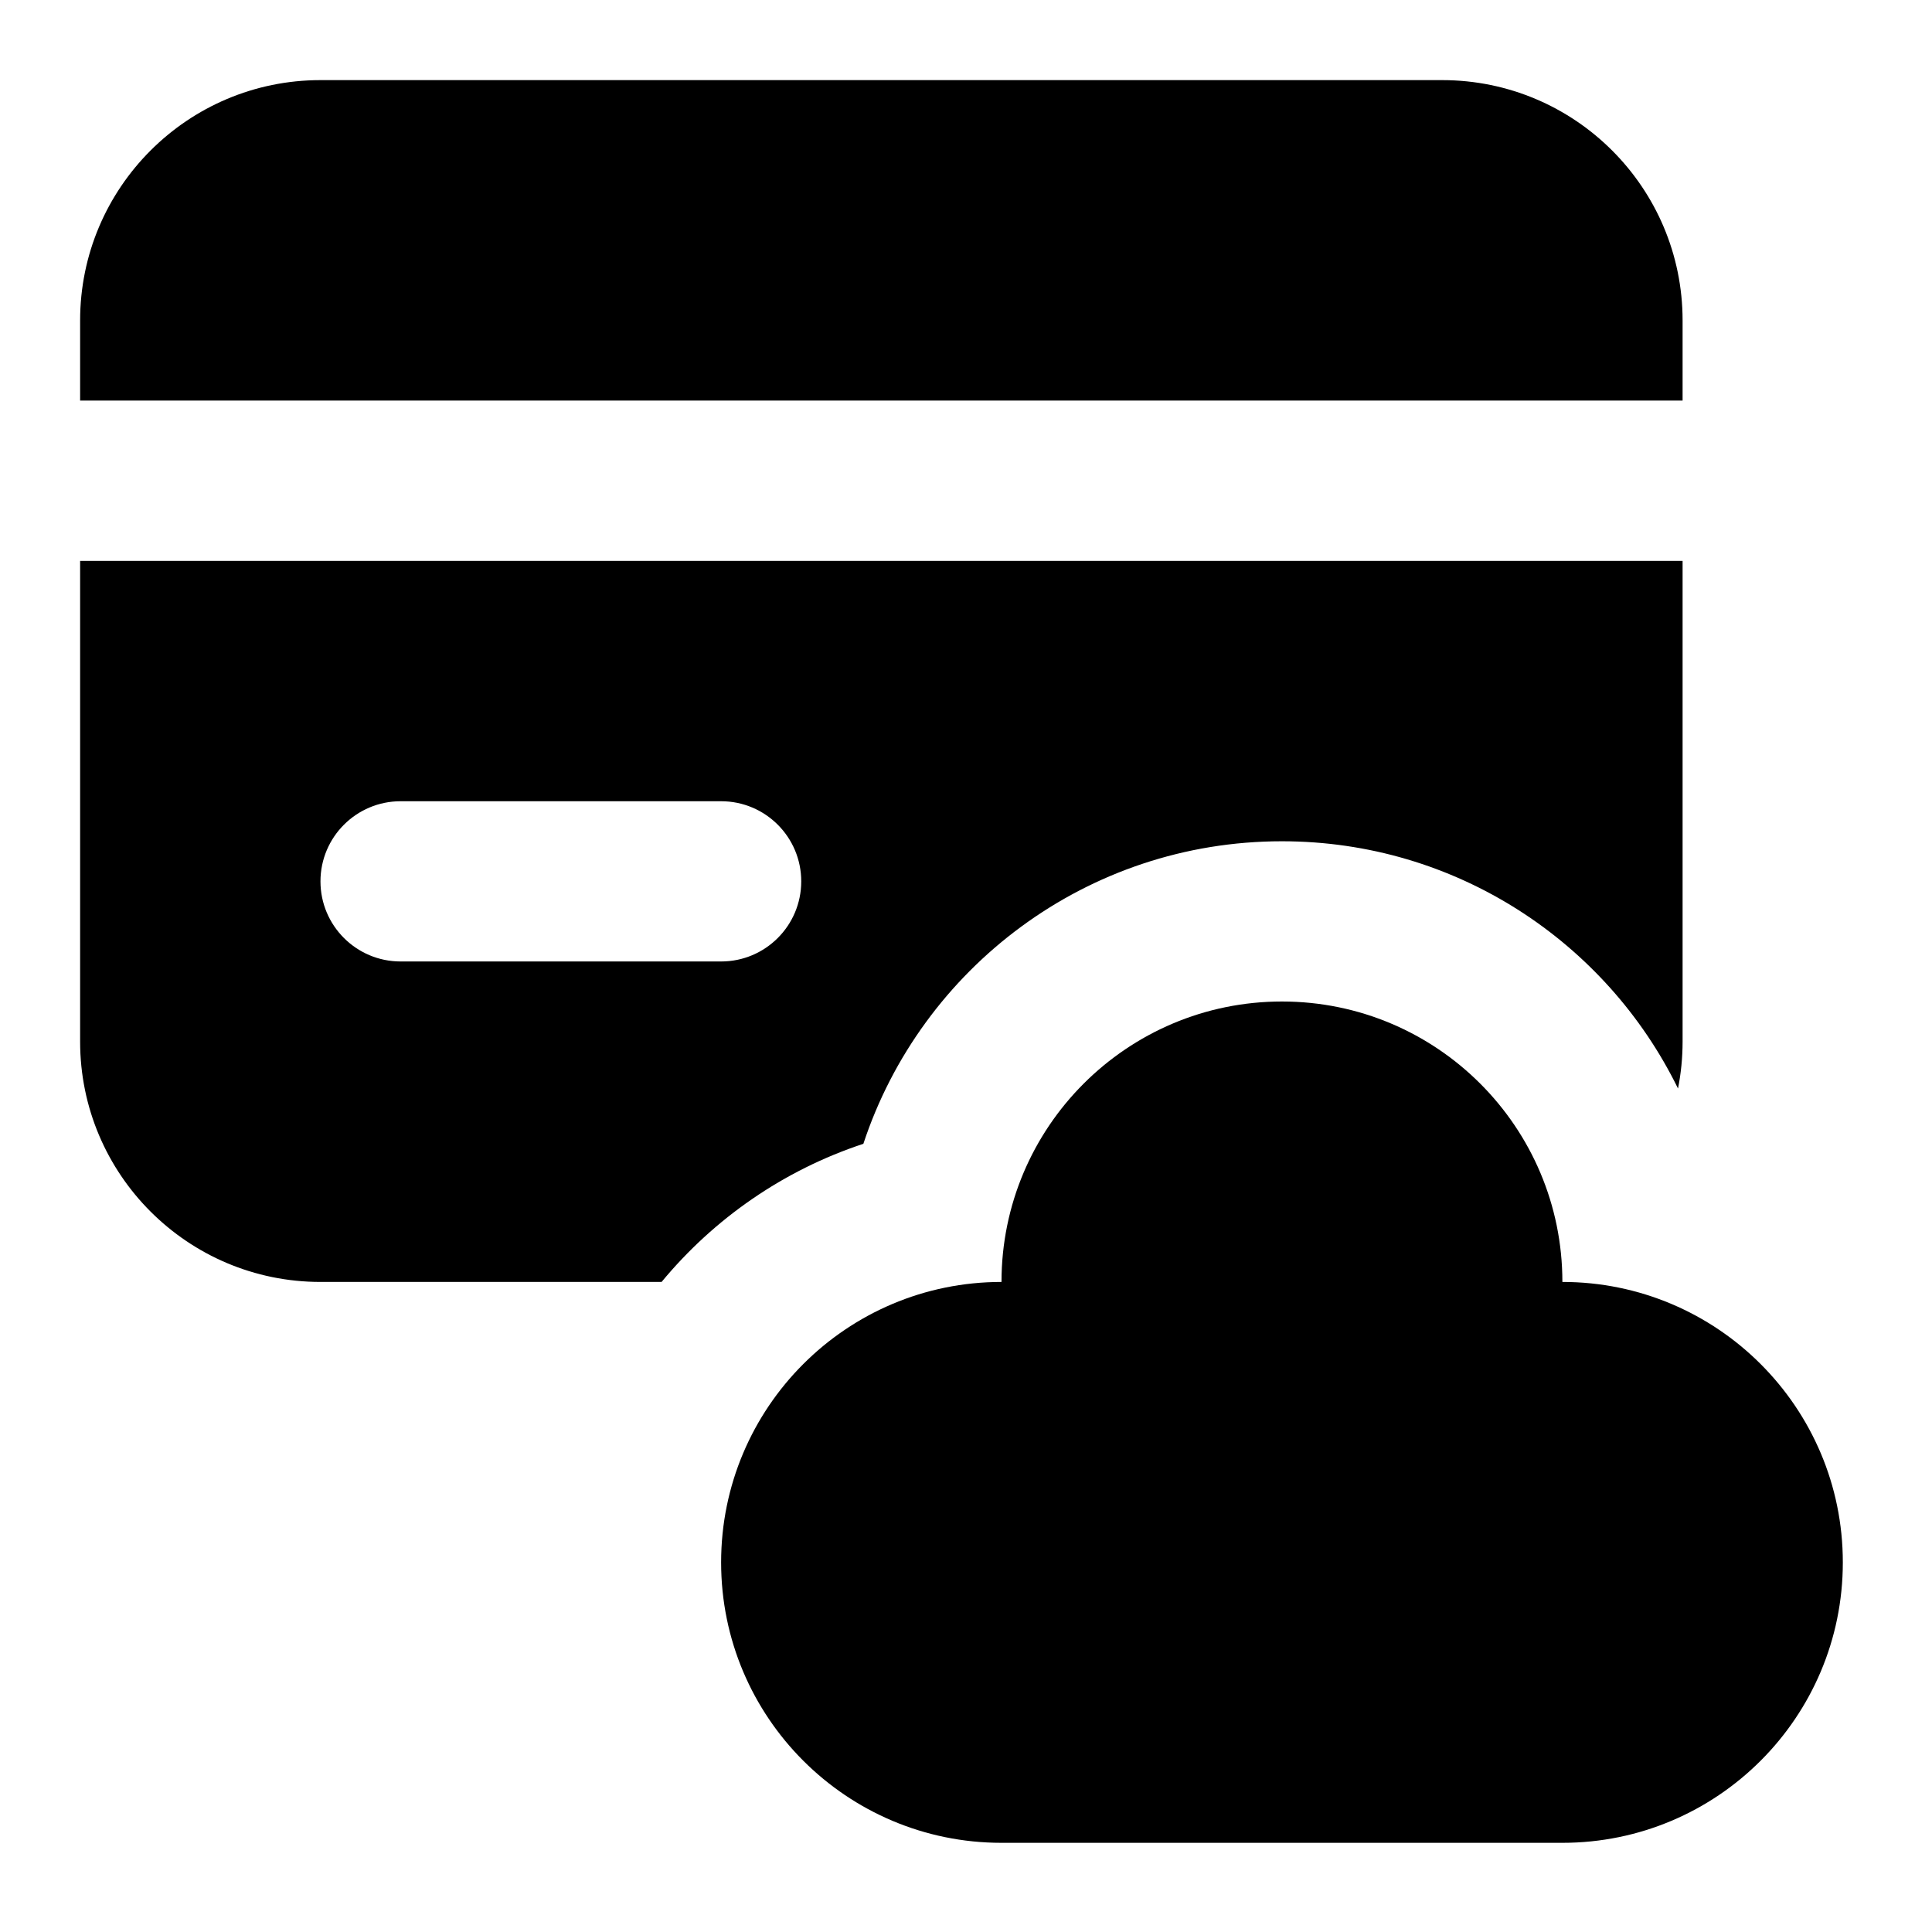
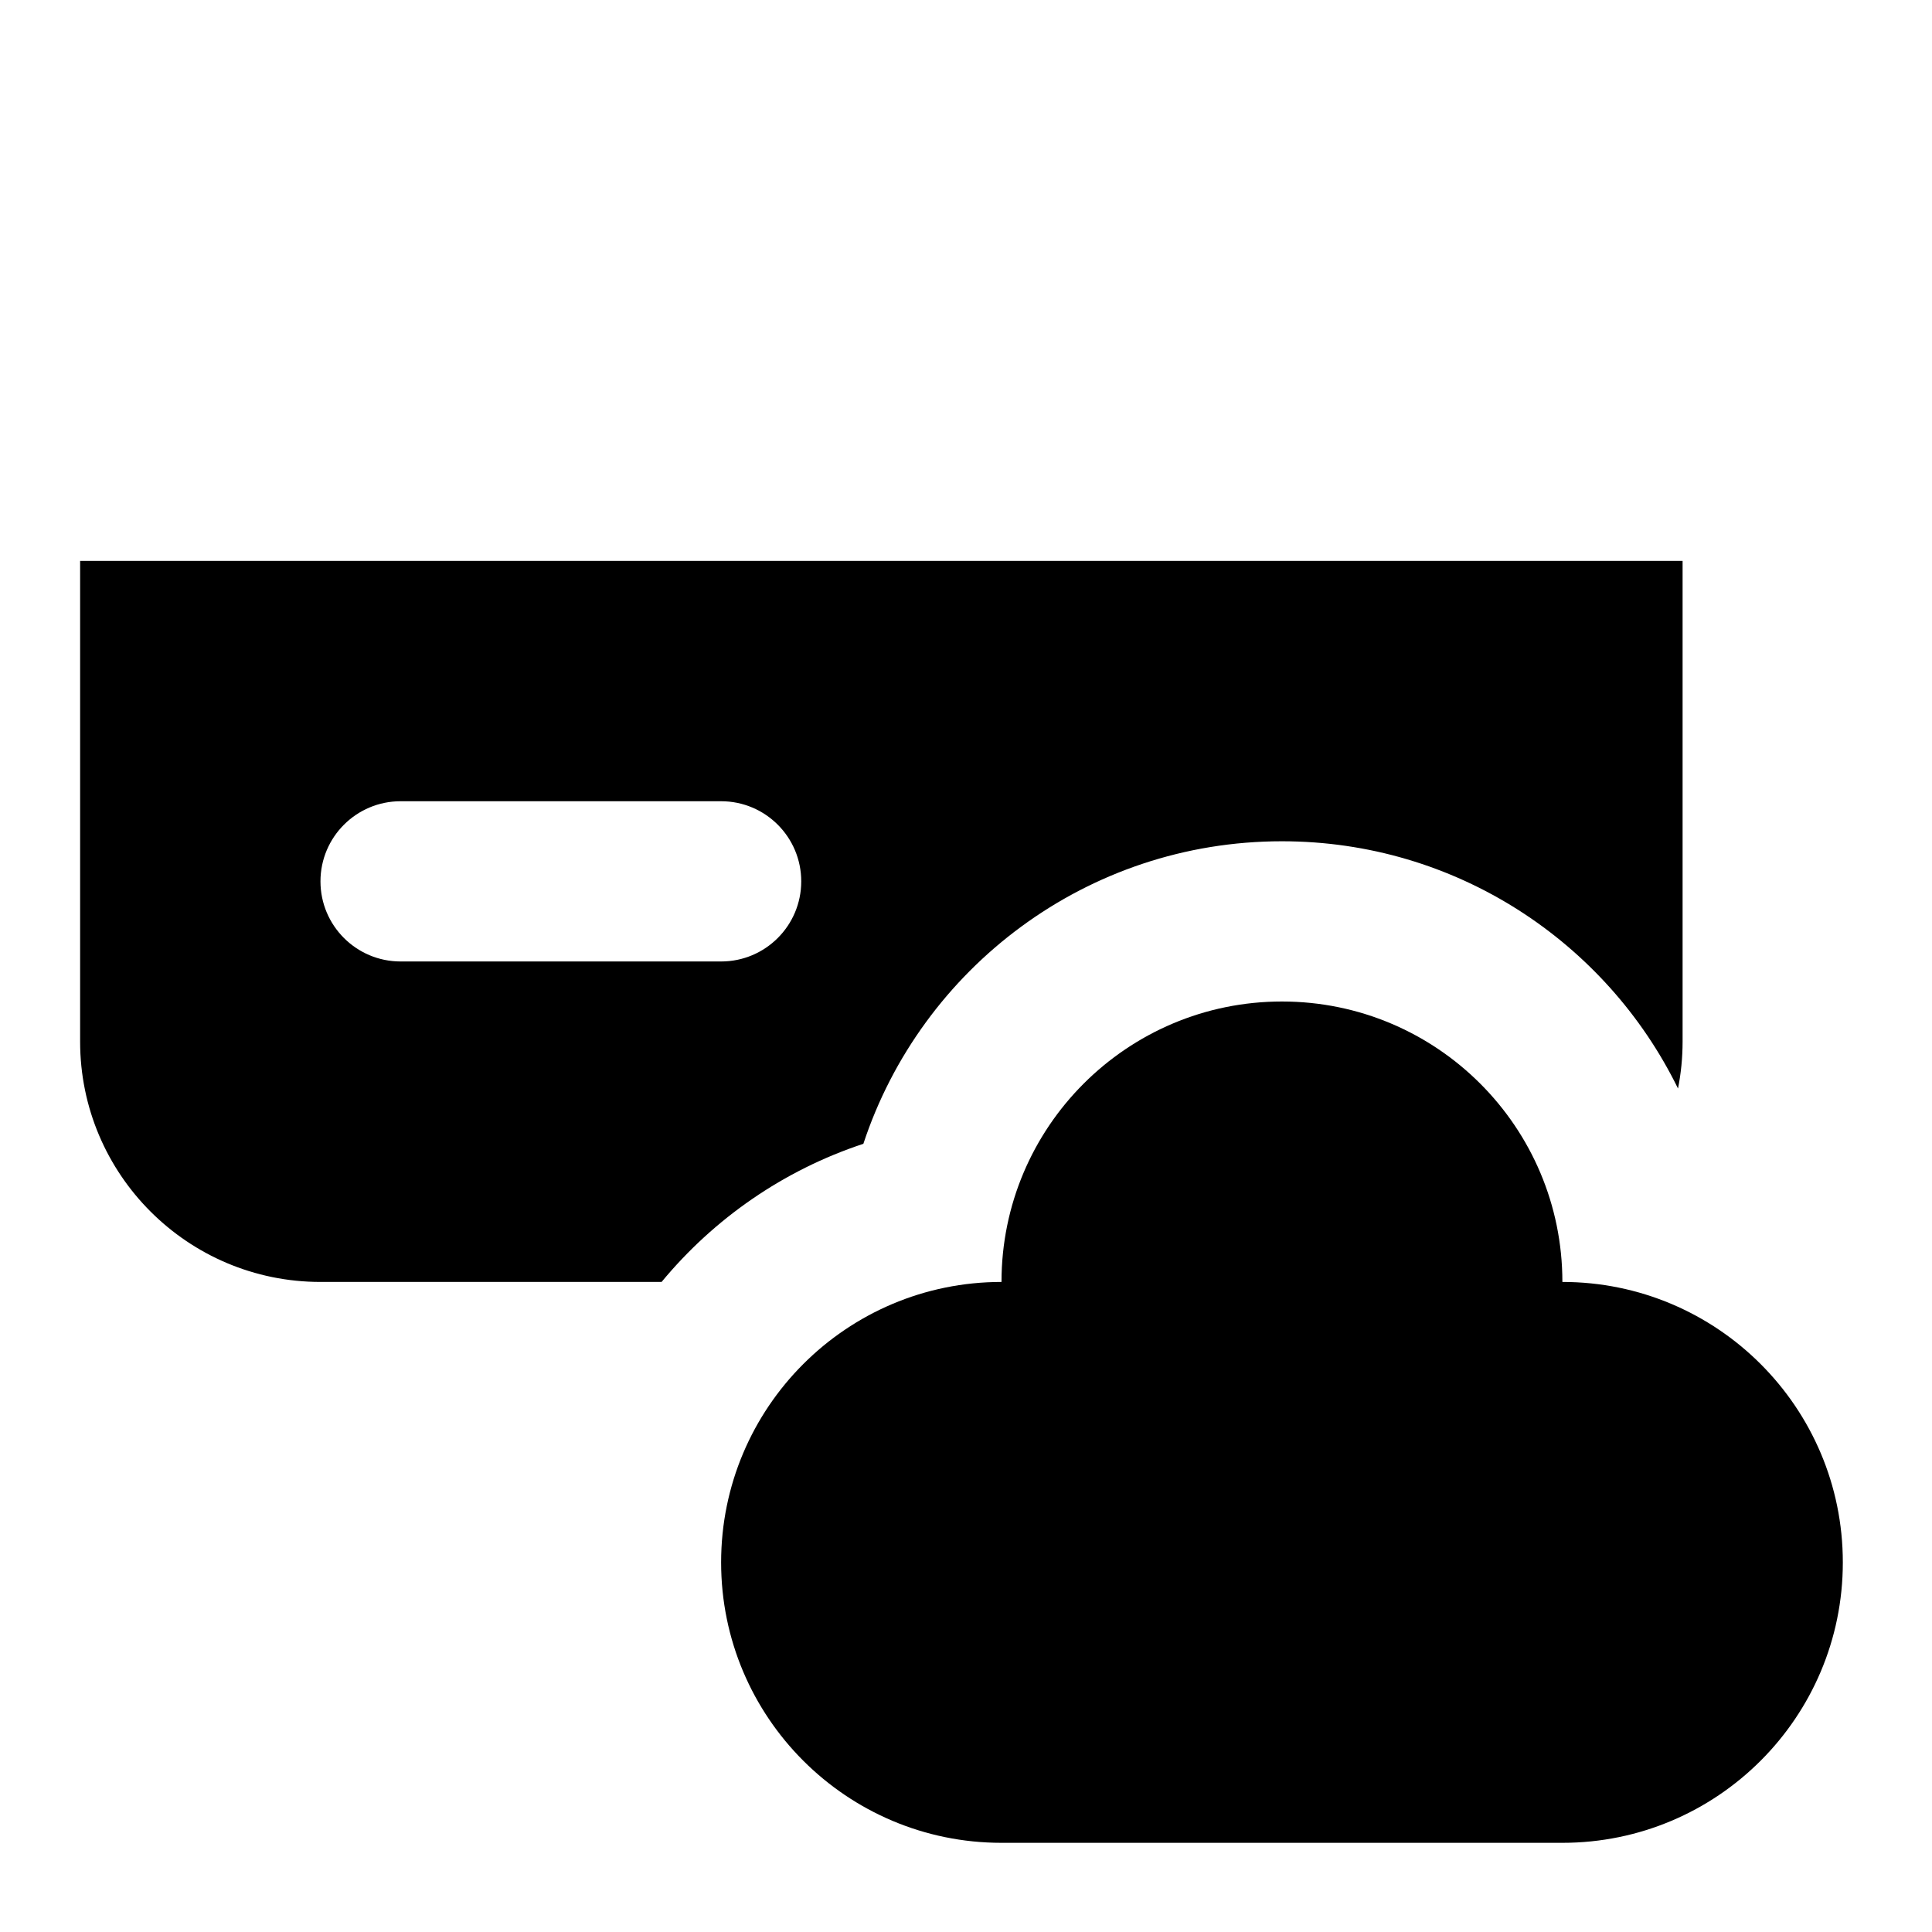
<svg xmlns="http://www.w3.org/2000/svg" width="32" height="32" viewBox="0 0 32 32" fill="none">
  <path d="M25.878 21.233C25.878 18.668 23.799 16.588 21.233 16.588C18.668 16.588 16.588 18.668 16.588 21.233C14.023 21.233 11.944 23.313 11.944 25.878C11.944 28.443 14.023 30.523 16.588 30.523H25.878C28.443 30.523 30.523 28.443 30.523 25.878C30.523 23.313 28.443 21.233 25.878 21.233Z" fill="black" />
-   <path d="M5.308 1.327C3.11 1.327 1.327 3.11 1.327 5.308V6.635H27.869V5.308C27.869 3.11 26.086 1.327 23.887 1.327H5.308Z" fill="black" />
  <path fill-rule="evenodd" clip-rule="evenodd" d="M27.869 9.29H1.327V17.252C1.327 19.451 3.11 21.233 5.308 21.233H10.958C11.825 20.184 12.979 19.381 14.3 18.945C15.26 16.035 18.002 13.934 21.233 13.934C24.115 13.934 26.606 15.604 27.793 18.029C27.843 17.778 27.869 17.518 27.869 17.252V9.29ZM5.308 14.598C5.308 13.865 5.903 13.271 6.635 13.271H11.944C12.677 13.271 13.271 13.865 13.271 14.598C13.271 15.331 12.677 15.925 11.944 15.925H6.635C5.903 15.925 5.308 15.331 5.308 14.598Z" fill="black" />
</svg>